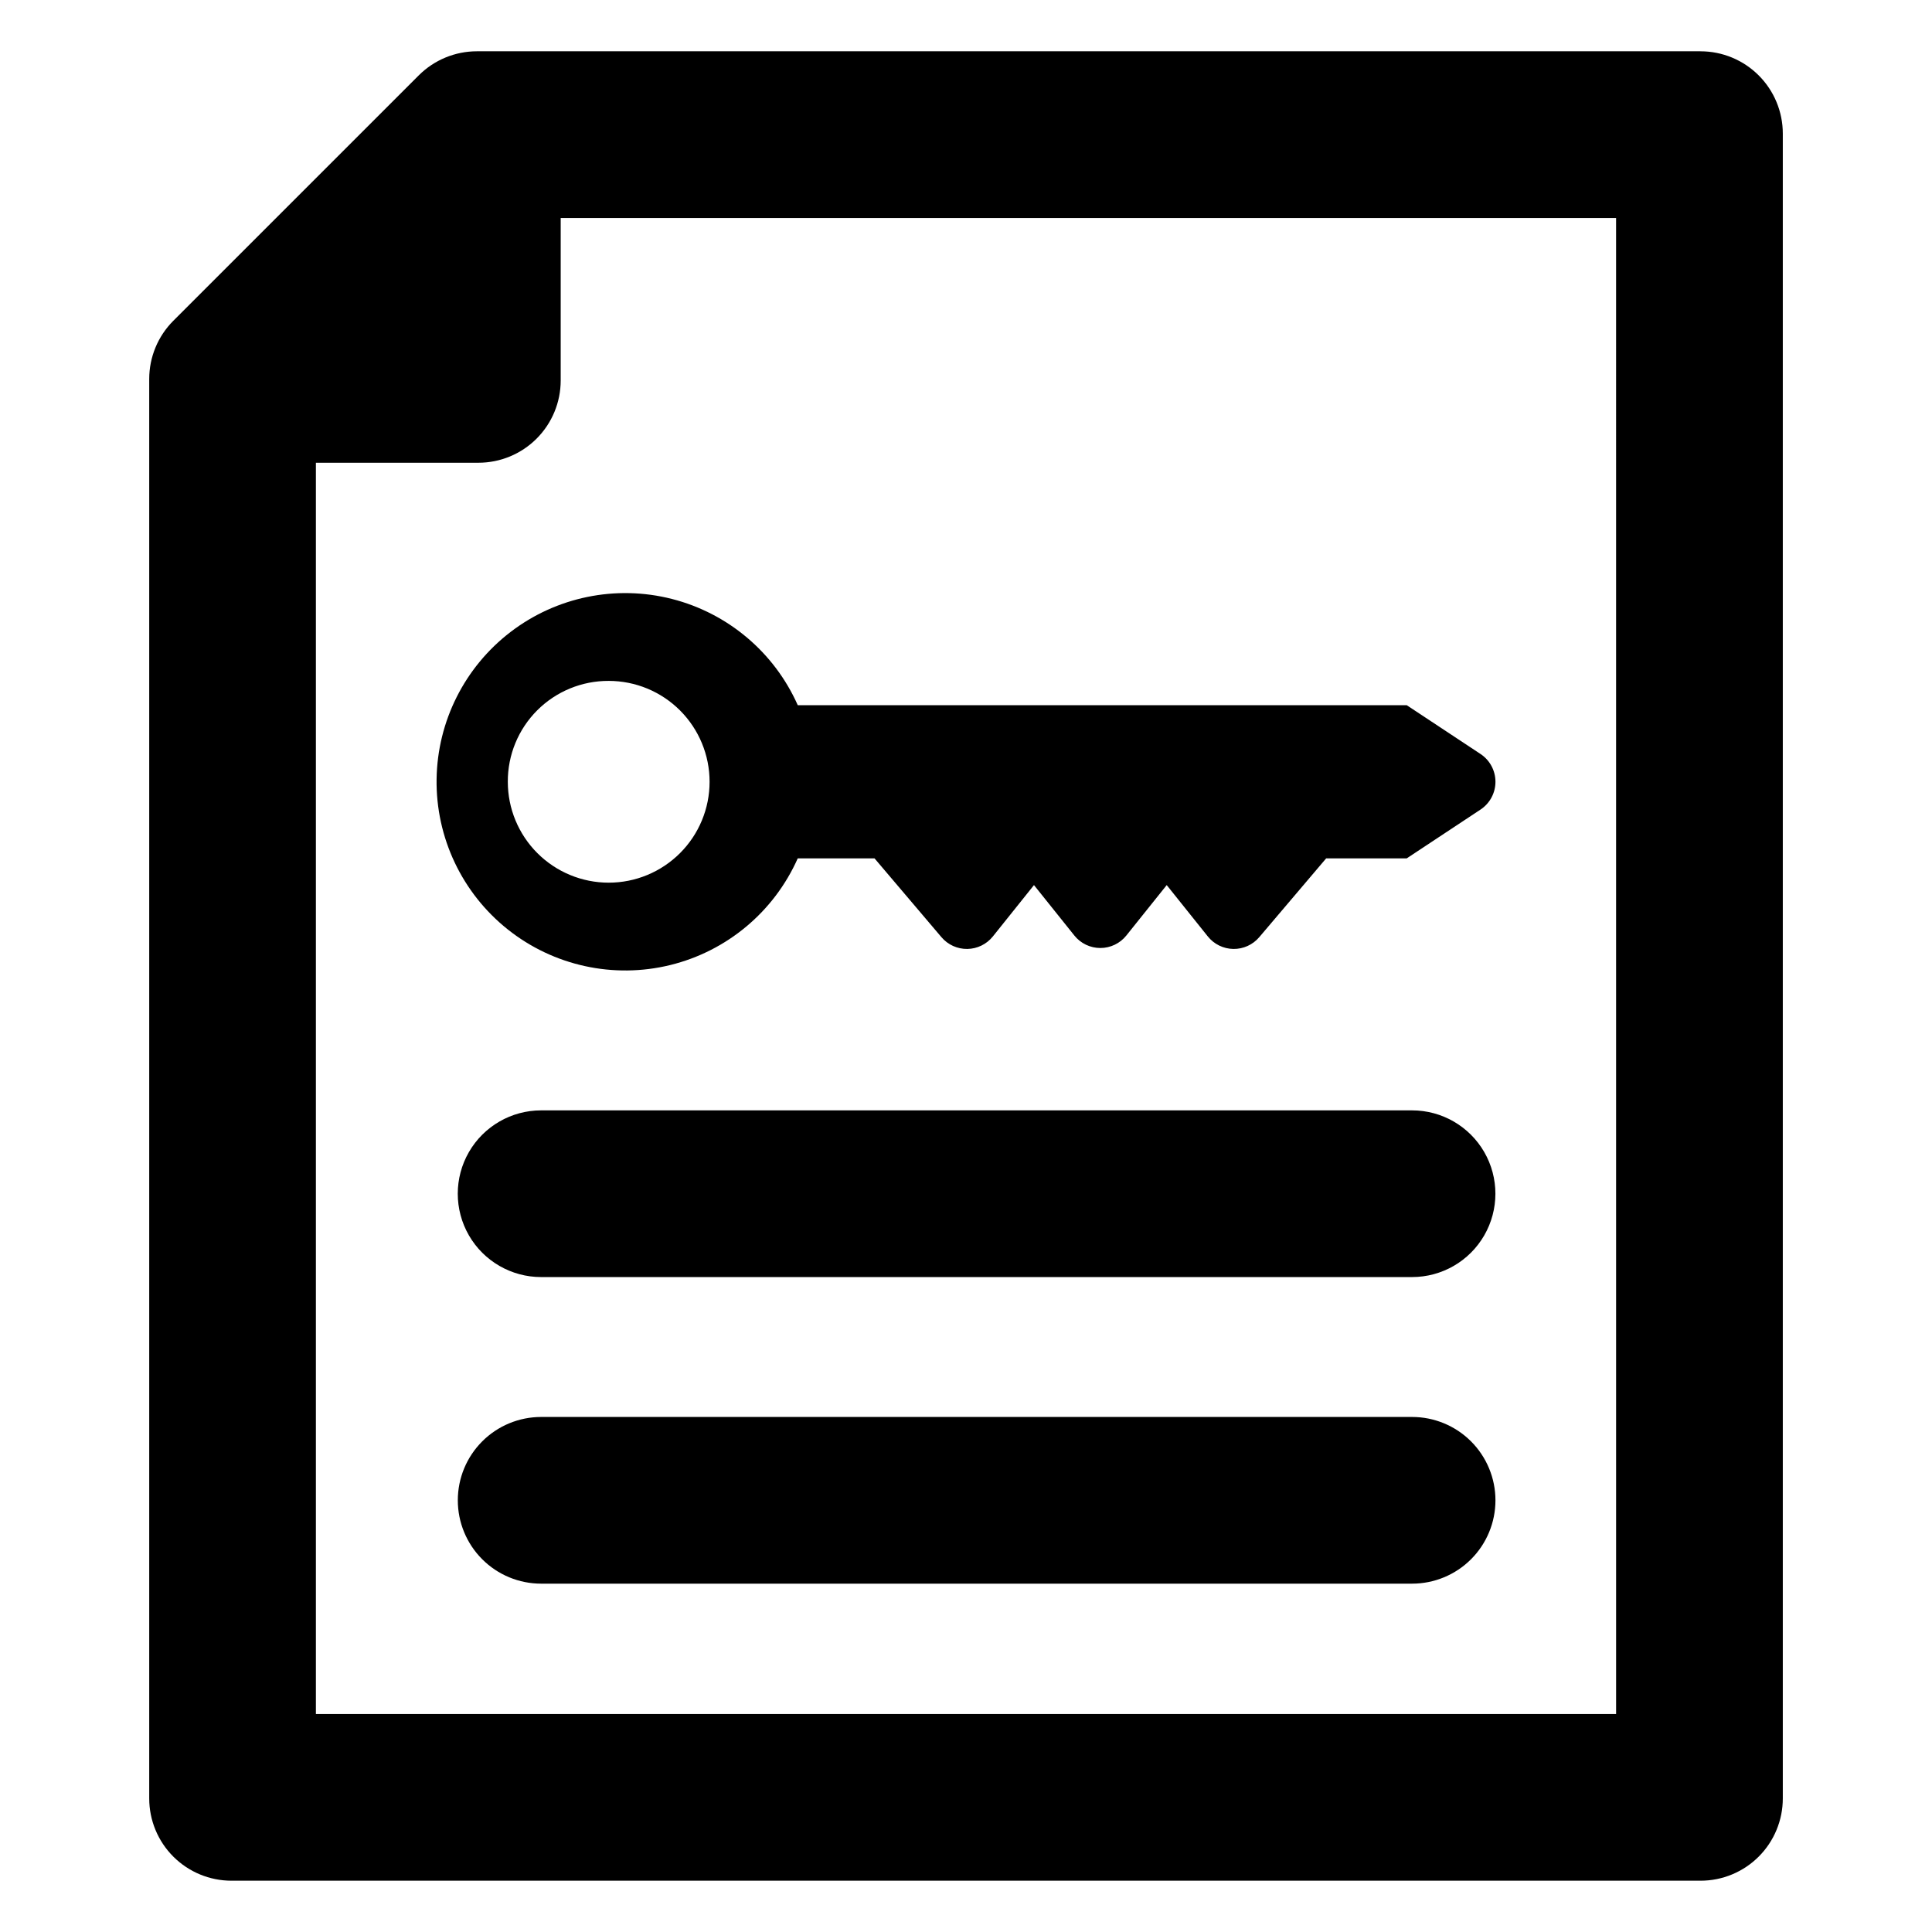
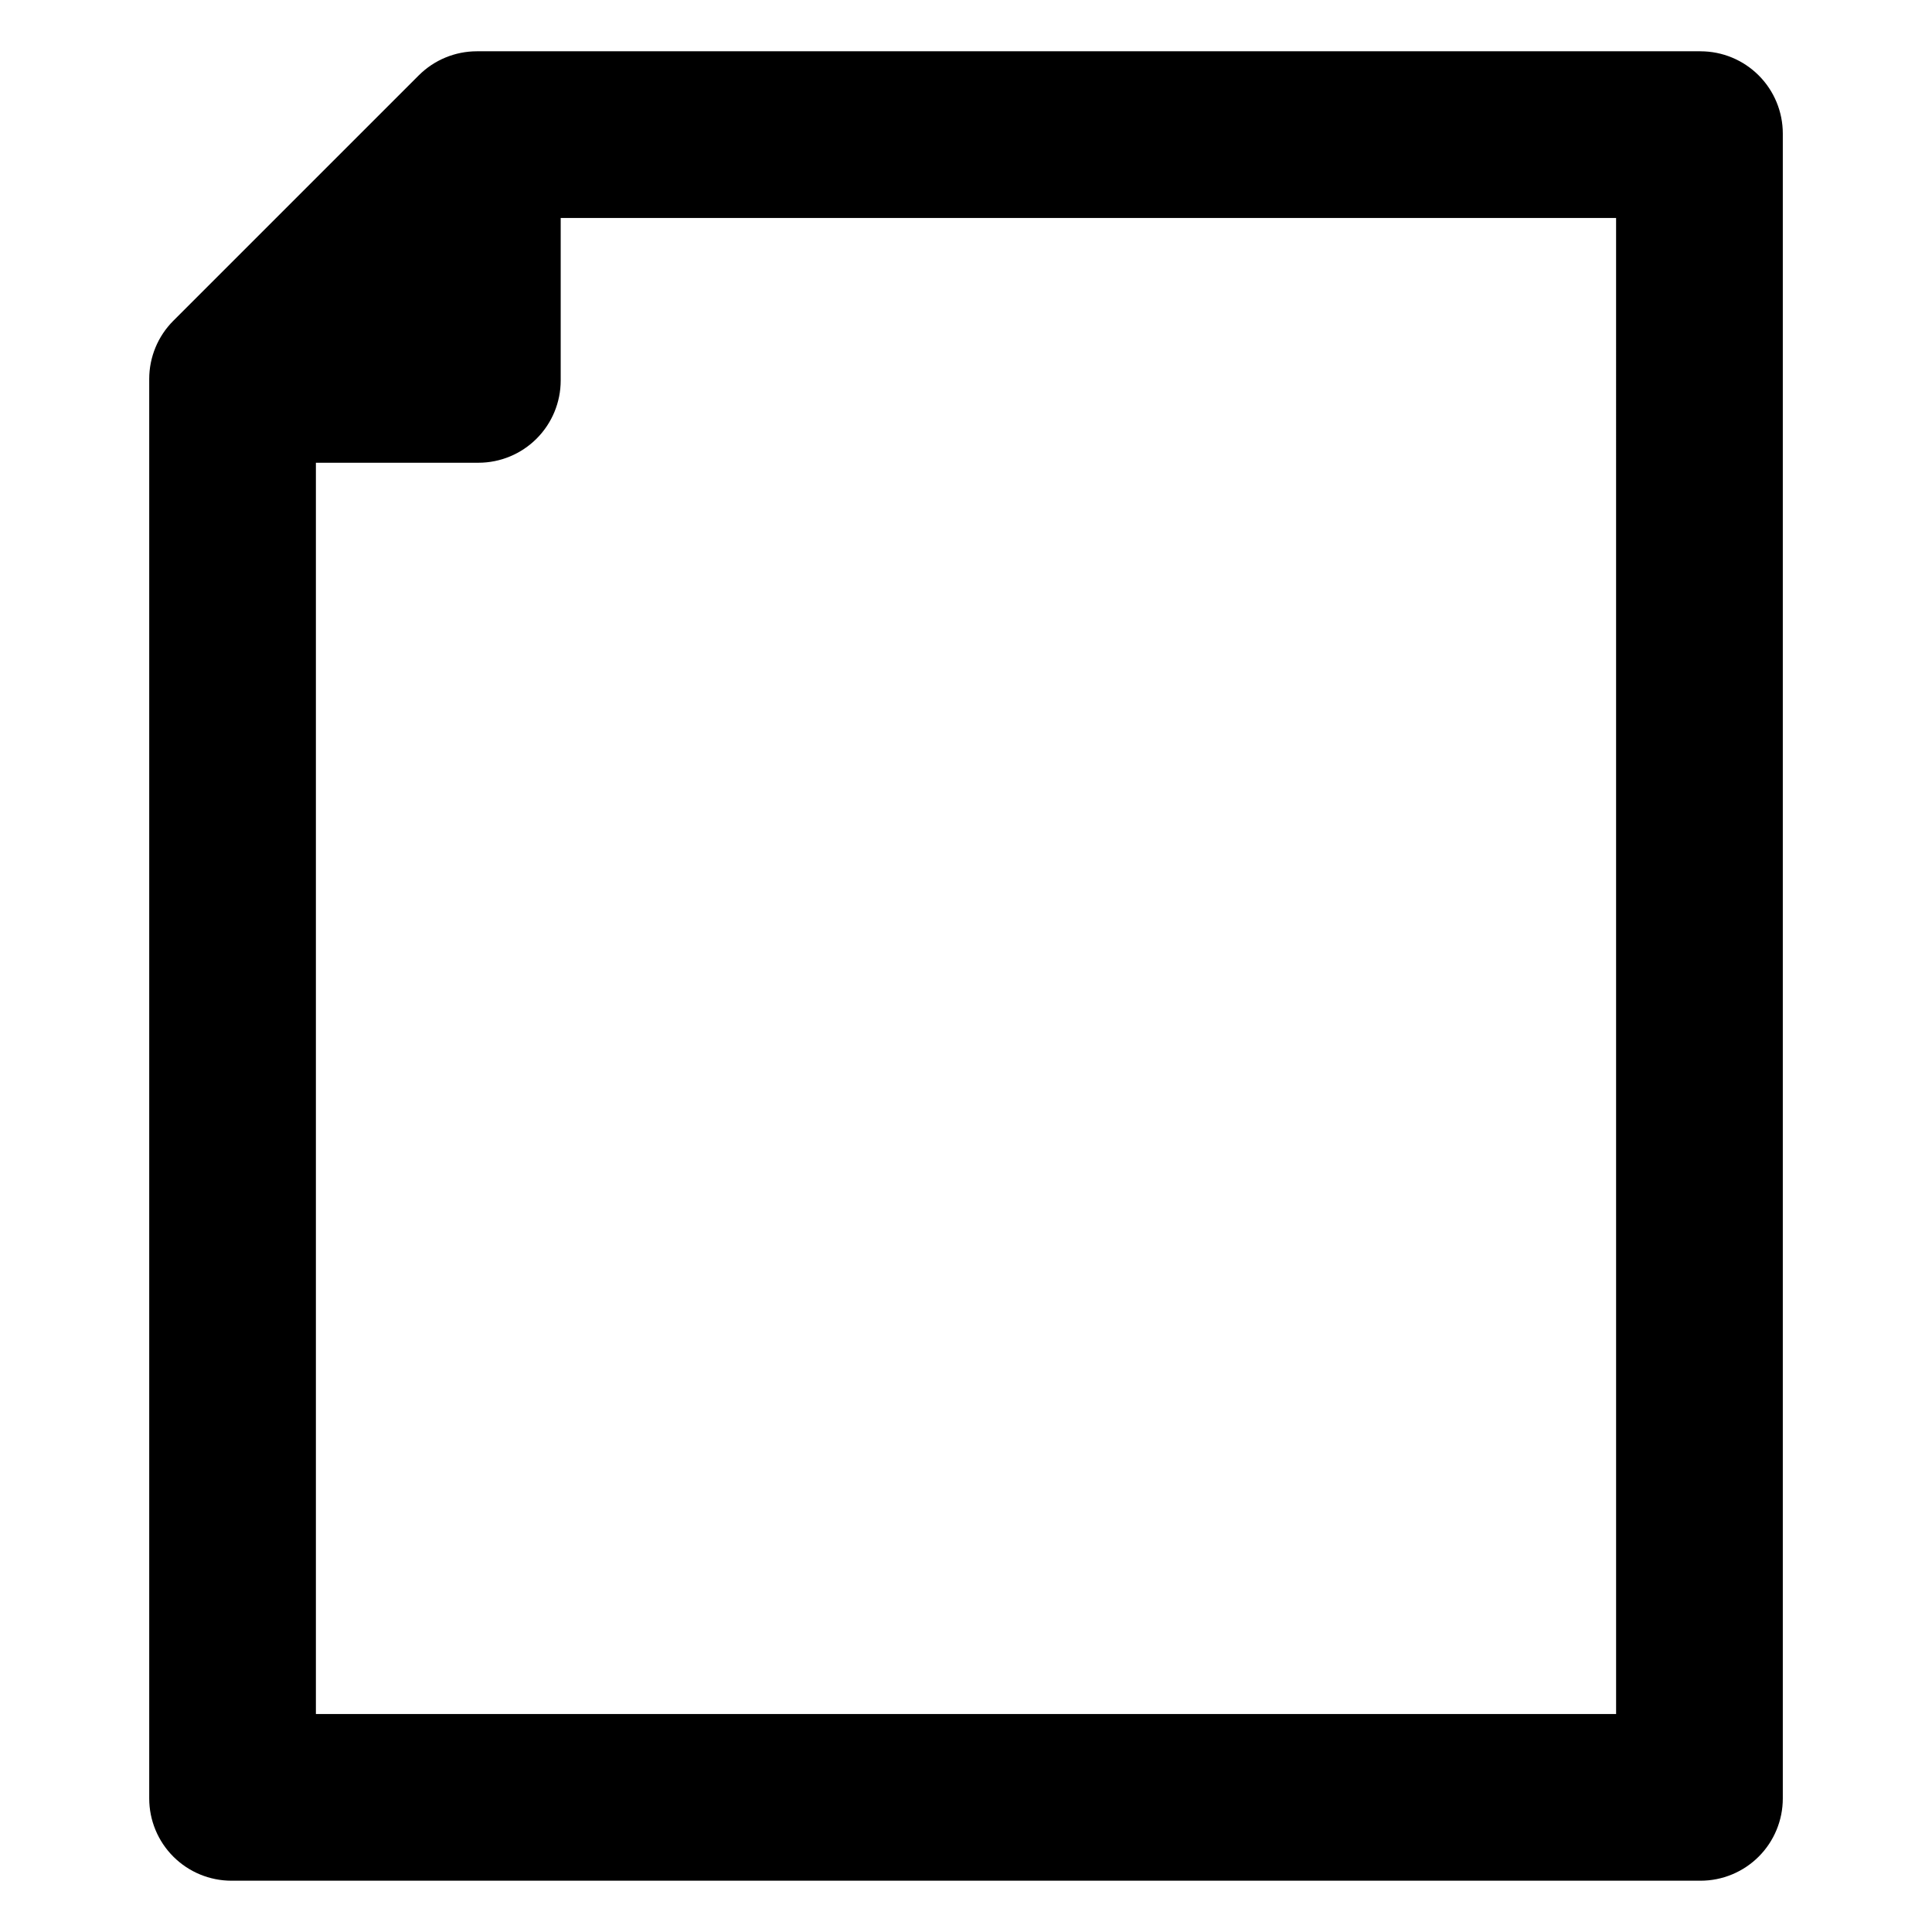
<svg xmlns="http://www.w3.org/2000/svg" fill="#000000" width="800px" height="800px" version="1.1" viewBox="144 144 512 512">
  <g>
-     <path d="m259.7 350.48c-0.219 15.48 6.75 30.188 18.863 39.828s28.008 13.125 43.047 9.441c15.035-3.688 27.516-14.129 33.801-28.277h20.344l17.742 20.895c1.707 2.008 4.223 3.152 6.856 3.113 2.637-0.039 5.117-1.254 6.766-3.312l10.895-13.609 10.695 13.359c1.676 2.094 4.211 3.312 6.894 3.312 2.68 0 5.215-1.219 6.891-3.312l10.695-13.359 10.895 13.609c1.648 2.059 4.129 3.273 6.766 3.312 2.637 0.039 5.148-1.105 6.856-3.113l17.742-20.895h21.352l19.551-12.93c2.469-1.637 3.957-4.402 3.957-7.363 0-2.965-1.488-5.731-3.957-7.363l-19.551-12.93-161.39-0.004c-6.219-13.996-18.508-24.375-33.352-28.156-14.844-3.785-30.602-0.559-42.762 8.754s-19.383 23.684-19.598 39zm45.613-26.035c7.09 0 13.891 2.816 18.906 7.832 5.012 5.016 7.828 11.816 7.828 18.906s-2.816 13.891-7.832 18.902c-5.016 5.016-11.816 7.832-18.906 7.832s-13.891-2.82-18.902-7.832c-5.016-5.016-7.832-11.816-7.832-18.906-0.031-7.102 2.777-13.922 7.797-18.941 5.023-5.019 11.84-7.824 18.941-7.793z" />
-     <path d="m518.21 438.26h-230.81c-7.891 0-15.184 4.211-19.129 11.043-3.945 6.836-3.945 15.254 0 22.09 3.945 6.832 11.238 11.043 19.129 11.043h230.81c7.894 0 15.184-4.211 19.129-11.043 3.945-6.836 3.945-15.254 0-22.09-3.945-6.832-11.234-11.043-19.129-11.043z" />
-     <path d="m287.41 519.51h230.81c5.859 0 11.477 2.328 15.621 6.469 4.141 4.144 6.469 9.762 6.469 15.621 0 5.856-2.328 11.477-6.469 15.617-4.144 4.144-9.762 6.469-15.621 6.469h-230.81c-5.859 0-11.477-2.324-15.617-6.469-4.144-4.141-6.469-9.762-6.469-15.617 0-5.859 2.324-11.477 6.469-15.621 4.141-4.141 9.758-6.469 15.617-6.469z" />
    <path d="m594.66 157.59h-324.27c-5.781 0-11.328 2.297-15.414 6.383l-65.043 65.035c-4.09 4.09-6.387 9.637-6.387 15.418v376.18c0 5.781 2.297 11.328 6.387 15.418 4.09 4.086 9.633 6.383 15.418 6.383h389.31c5.781 0 11.328-2.297 15.414-6.383 4.09-4.09 6.387-9.637 6.387-15.418v-441.21c0-5.781-2.297-11.328-6.387-15.414-4.086-4.09-9.633-6.387-15.414-6.387zm-22.375 440.64h-344.57v-331.6h43.074c5.781 0 11.328-2.297 15.414-6.387 4.09-4.09 6.387-9.633 6.387-15.414v-43.066h279.69z" />
  </g>
</svg>